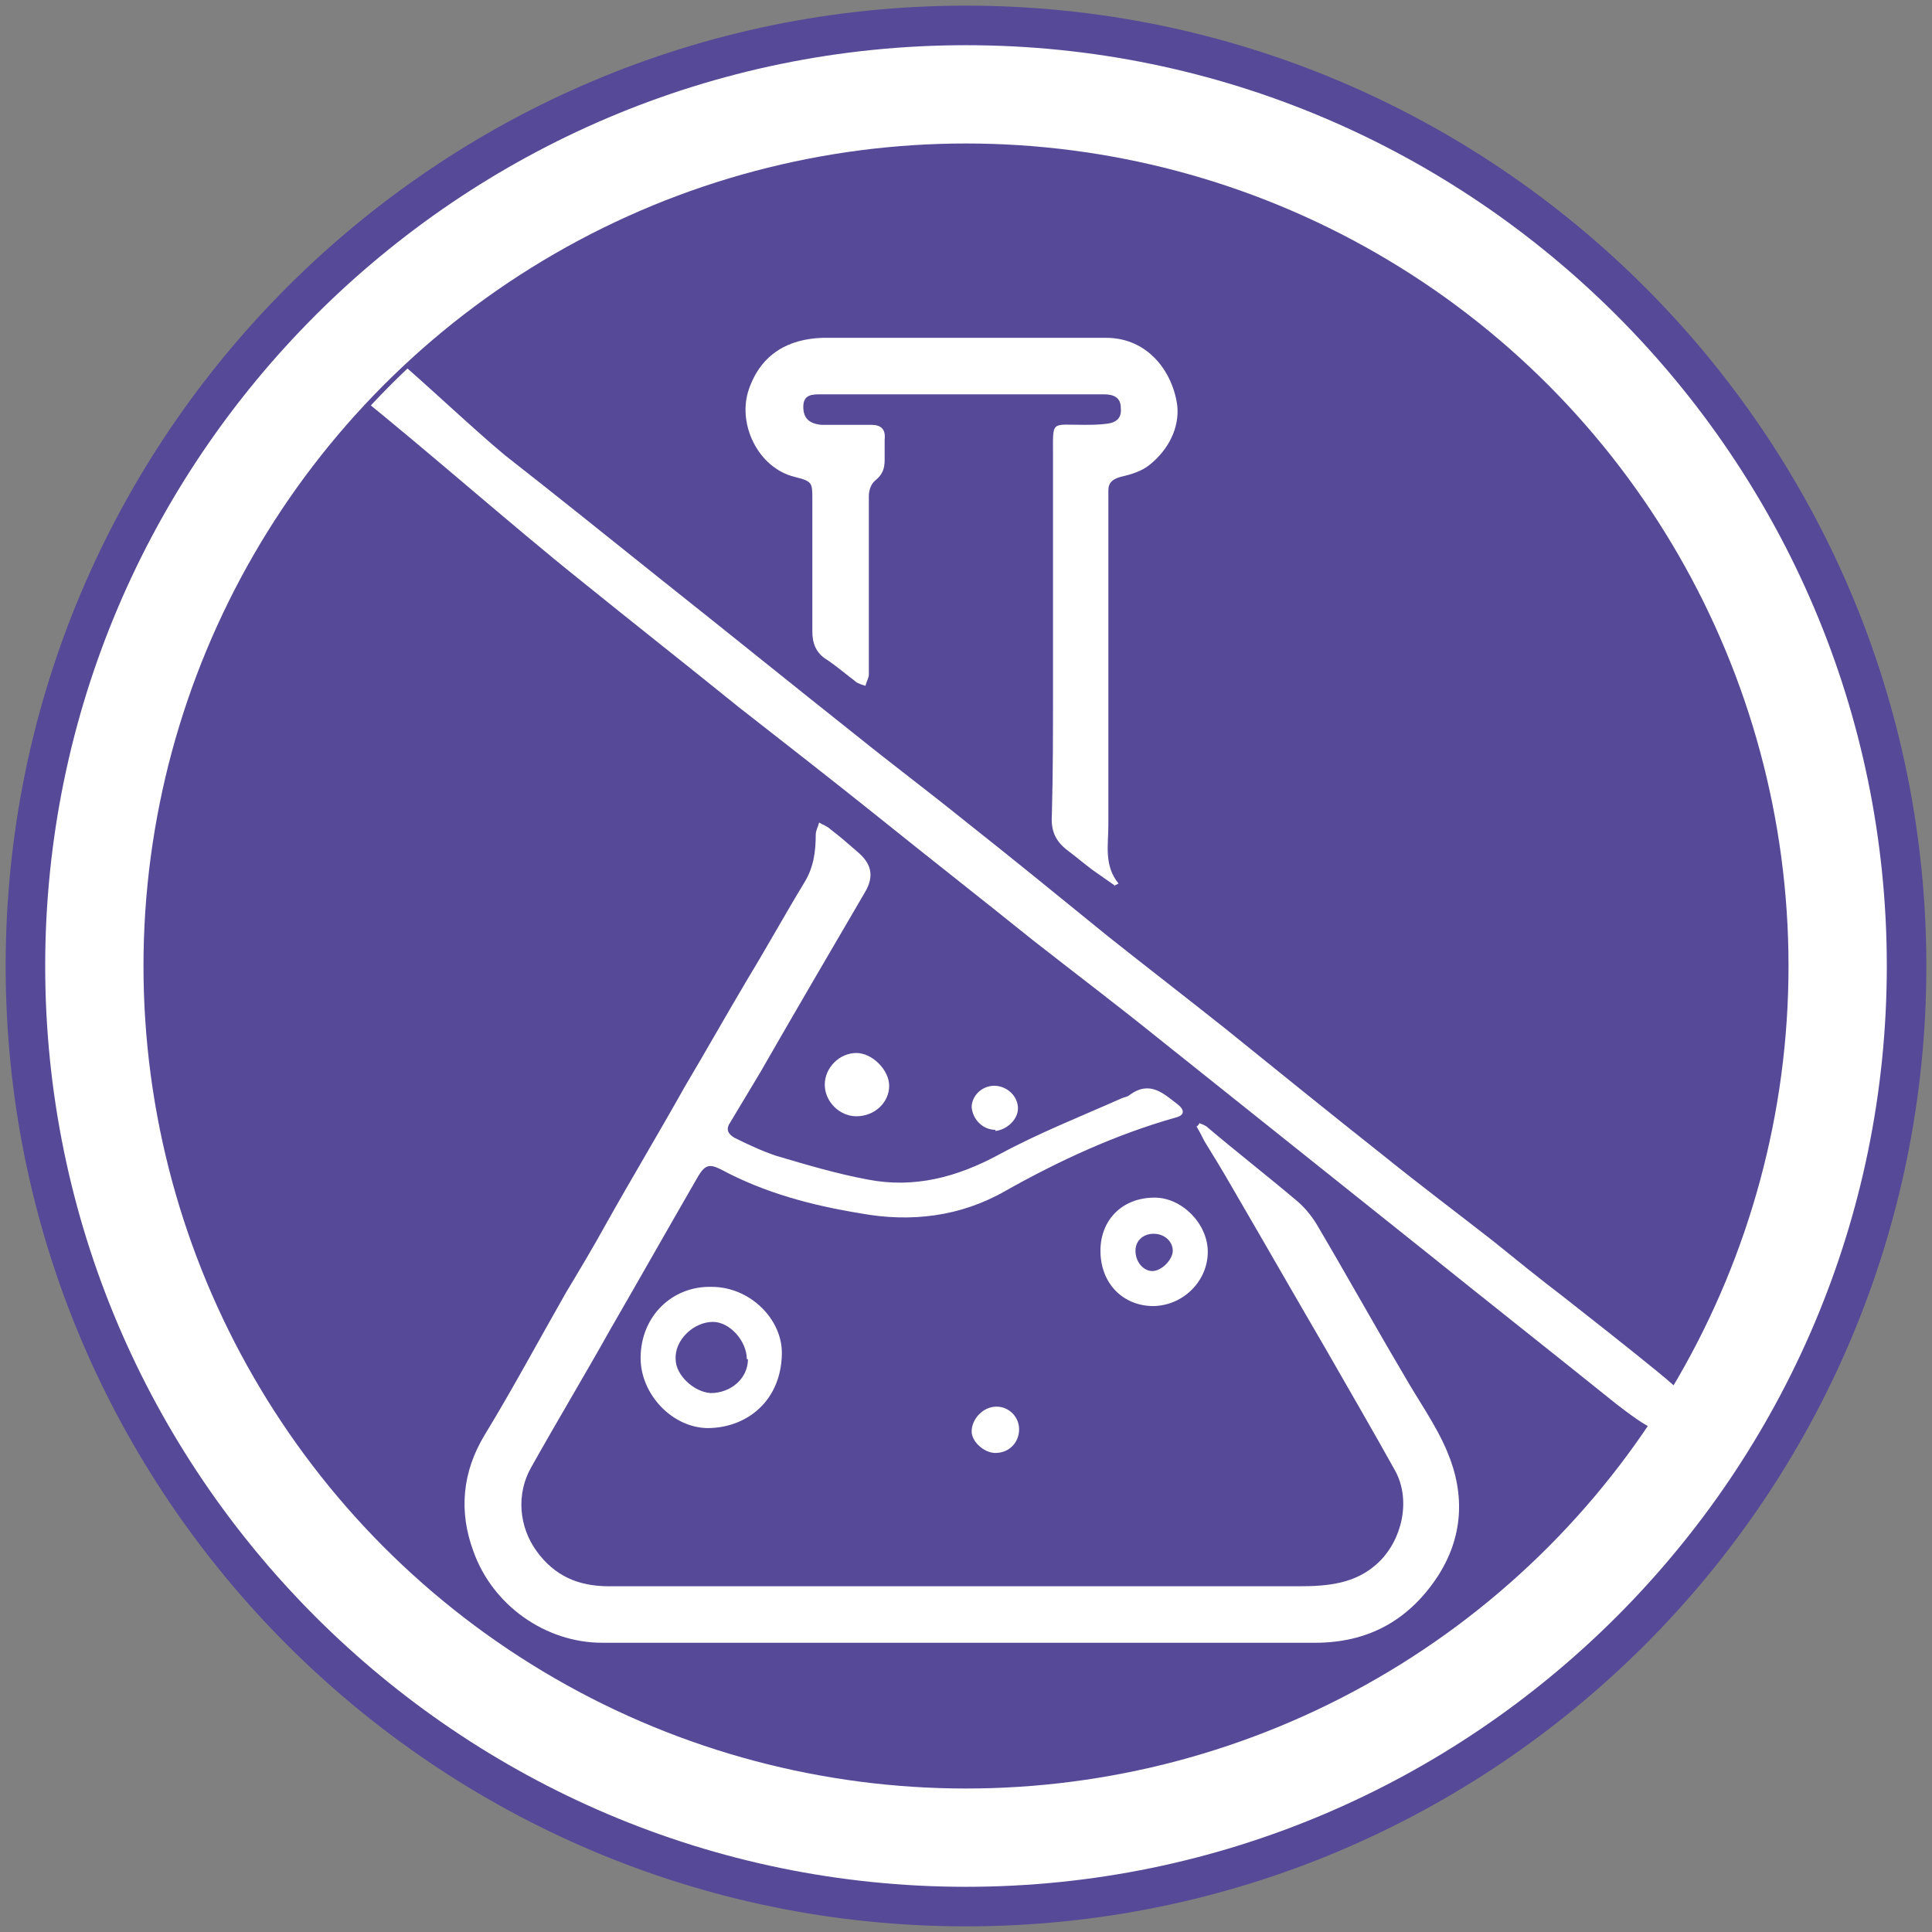
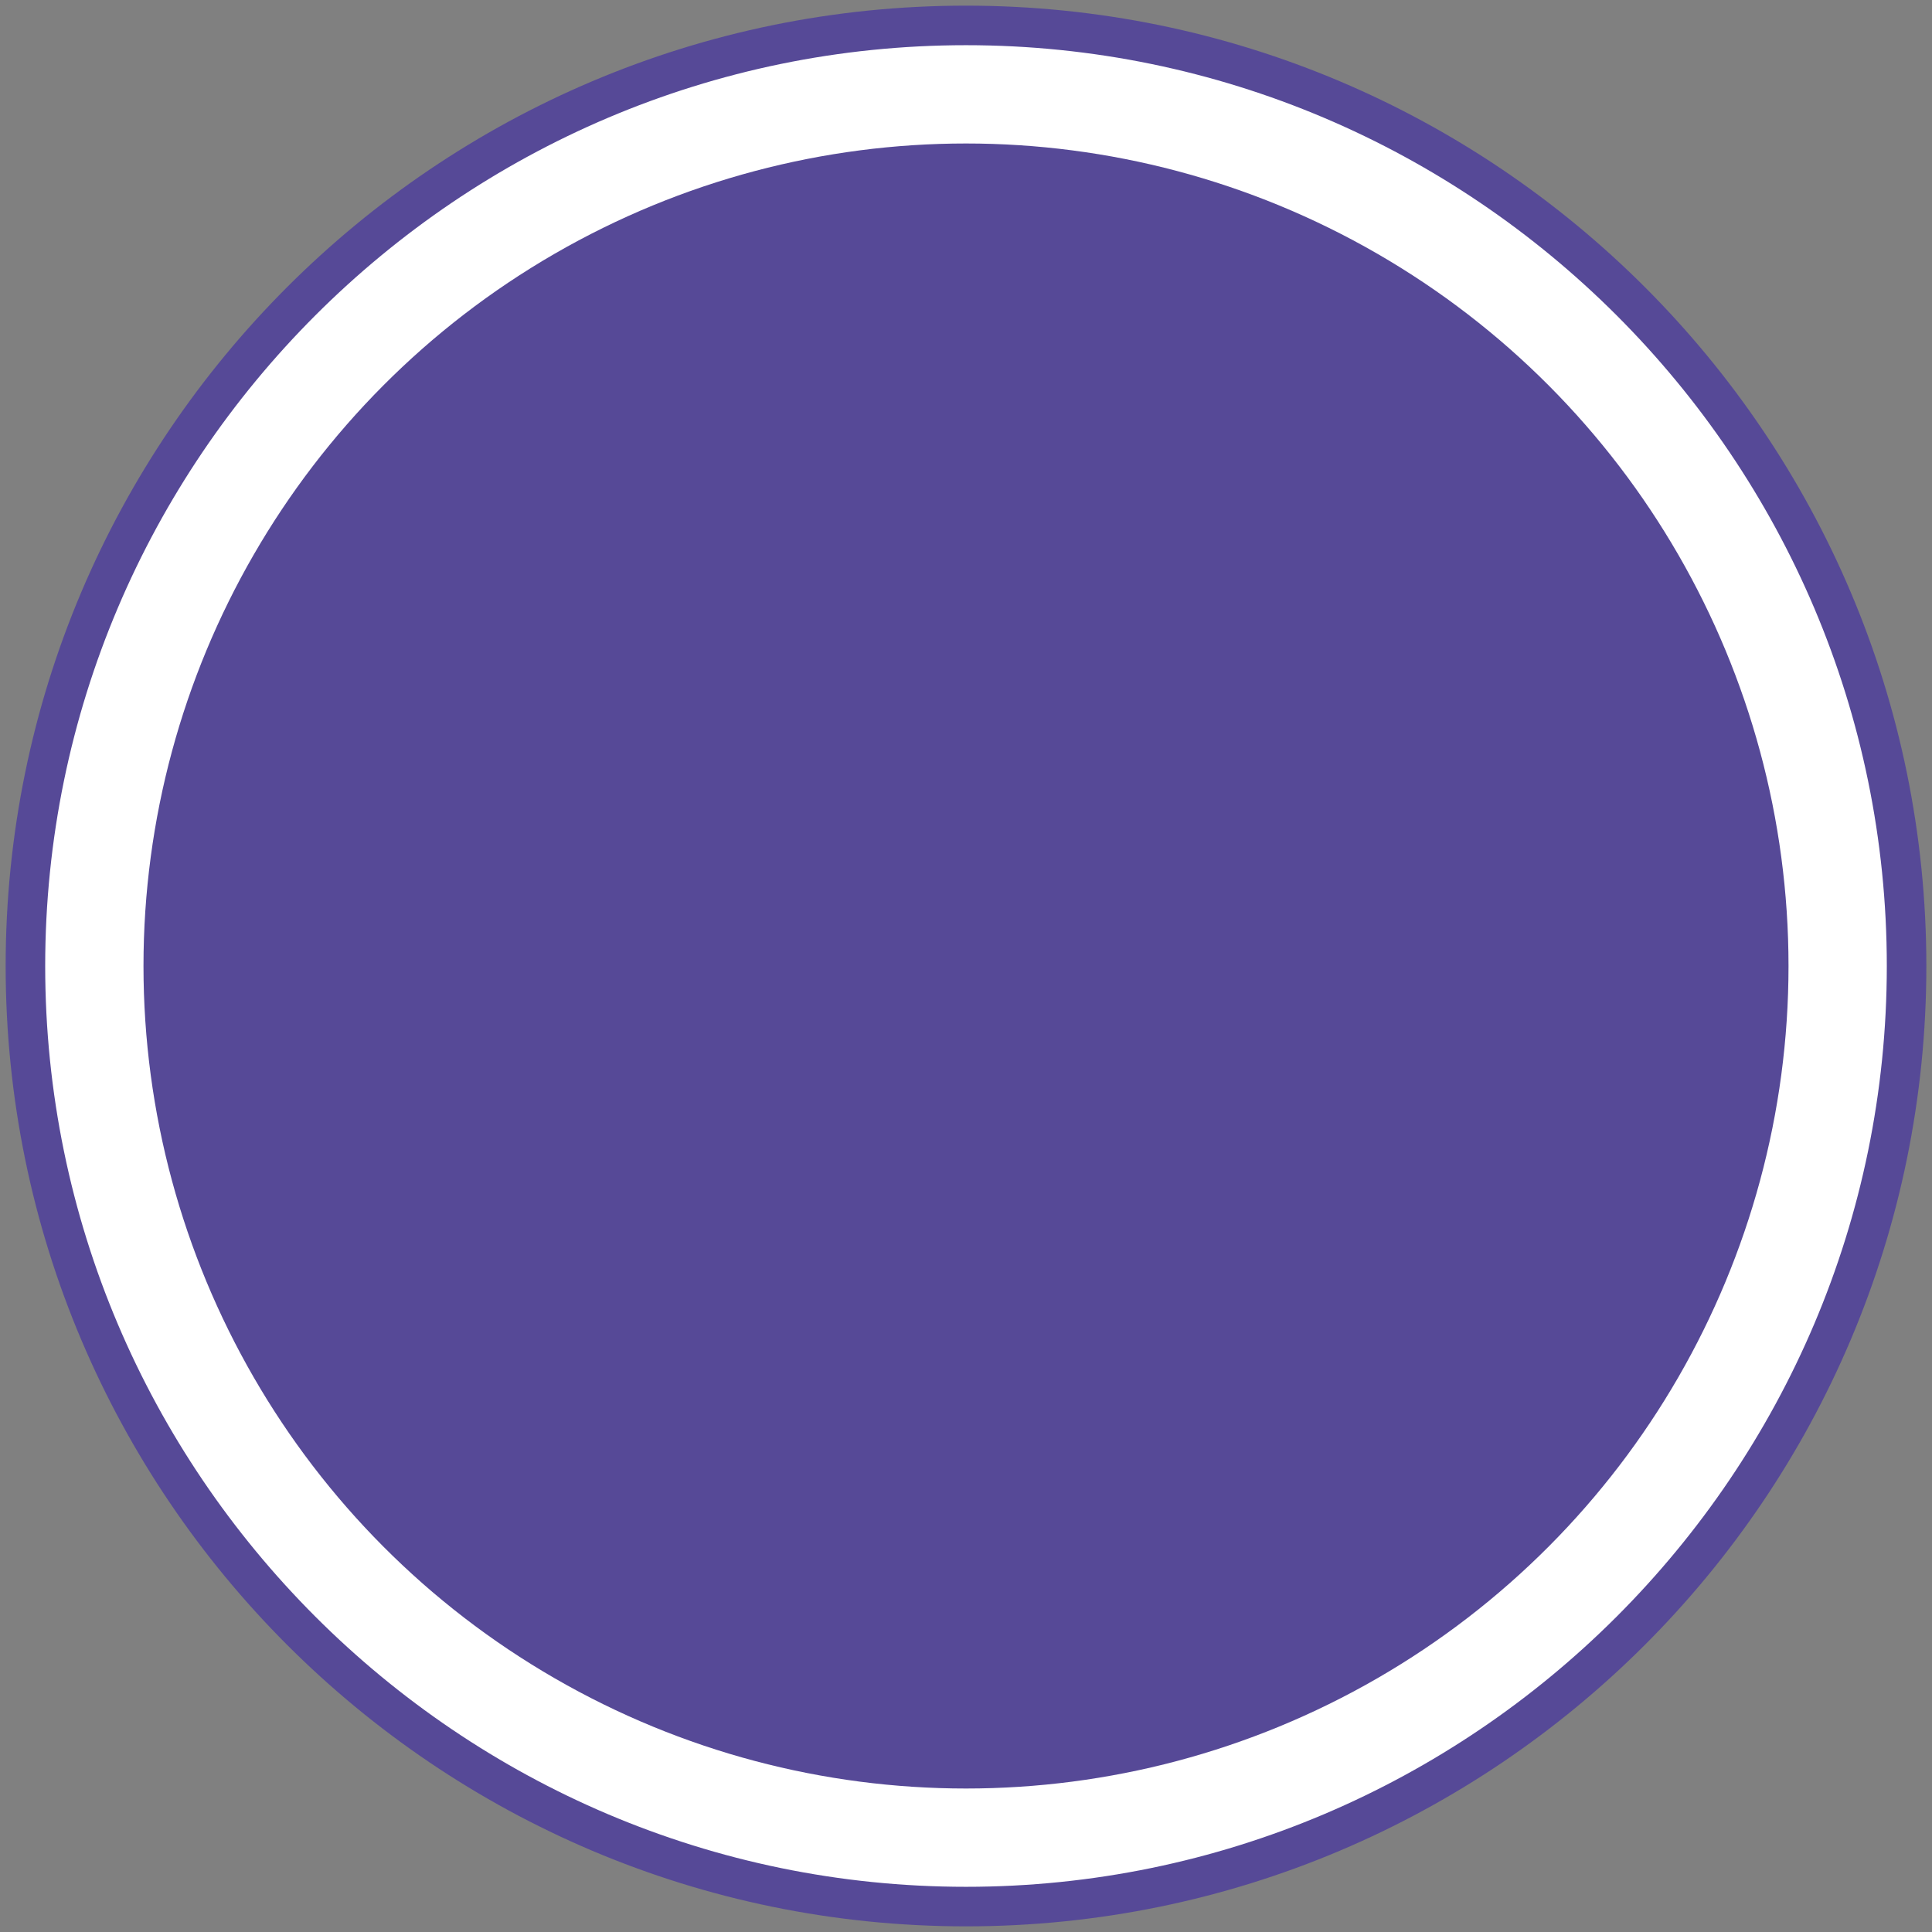
<svg xmlns="http://www.w3.org/2000/svg" id="Capa_1" width="171" height="171" version="1.1" viewBox="0 0 171 171">
  <rect x="0" y="0" width="171" height="171" fill="#808080" stroke="none" />
  <defs>
    <style> .st0 { fill: none; } .st1 { fill: #564997; } .st2 { fill: #fff; } .st3 { clip-path: url(#clippath); } </style>
    <clipPath id="clippath">
-       <circle class="st0" cx="86.1" cy="85.5" r="72.8" />
-     </clipPath>
+       </clipPath>
  </defs>
  <circle class="st2" cx="85.5" cy="85.5" r="83.2" />
  <g>
    <circle class="st1" cx="85.5" cy="85.5" r="72.8" />
    <path class="st1" d="M85.5,170.5C38.6,170.5.5,132.4.5,85.5S38.6.5,85.5.5s85,38.1,85,85-38.1,85-85,85ZM85.5,4C40.6,4,4,40.6,4,85.5s36.6,81.5,81.5,81.5,81.5-36.6,81.5-81.5S130.4,4,85.5,4Z" />
    <g class="st3">
      <g>
        <path class="st2" d="M106.1,99.4c.3.1.6.2.8.4,2.6,2.2,5.3,4.3,7.9,6.5.6.5,1.2,1.2,1.7,2,2.6,4.4,5.1,8.9,7.7,13.3,1.3,2.3,2.9,4.5,3.9,6.9,1.6,3.8,1.4,7.6-.9,11.1-2.6,3.9-6.2,5.8-10.8,5.8-21,0-42,0-63.1,0-5,0-9.7-3.3-11.4-8.1-1.3-3.5-1-7,1-10.3,2.5-4.1,4.8-8.4,7.2-12.6,1.2-2,2.4-4,3.5-6,2.3-4.1,4.7-8.1,7-12.2,1.9-3.2,3.7-6.4,5.6-9.6,1.7-2.8,3.3-5.7,5-8.5.8-1.3,1-2.7,1-4.2,0-.4.2-.7.3-1.1.3.2.7.3,1,.6.8.6,1.6,1.3,2.4,2,1.2,1,1.5,2.1.7,3.5-3.1,5.3-6.2,10.6-9.3,16-.9,1.5-1.8,3-2.7,4.5-.4.6-.1,1,.4,1.3,1.2.6,2.5,1.2,3.7,1.6,2.7.8,5.4,1.6,8.1,2.1,4.1.8,7.9-.2,11.6-2.2,3.5-1.9,7.3-3.4,10.9-5,.2-.1.5-.1.7-.3,1.8-1.3,3-.1,4.3.9.5.4.6.9-.2,1.1-5.3,1.5-10.3,3.8-15.1,6.5-4,2.3-8.4,2.8-12.8,2-4.3-.7-8.5-1.8-12.4-3.9-1-.5-1.4-.4-2,.6-2.6,4.5-5.2,9.1-7.8,13.6-2.3,4.1-4.7,8.1-7,12.2-1.3,2.3-1.1,5.2.5,7.4,1.6,2.2,3.7,3.1,6.4,3.1,20.3,0,40.7,0,61,0,2.6,0,5.1-.2,7.1-2.1,2.1-2,2.9-5.5,1.5-8.1-2-3.6-4.1-7.2-6.1-10.7-2.8-4.8-5.6-9.7-8.4-14.5-.8-1.4-1.6-2.7-2.4-4-.2-.4-.4-.8-.7-1.3.1,0,.2-.2.3-.3Z" />
-         <path class="st2" d="M150.8,124.7c-.4.6-.8,1-1.1,1.5-1.6,2-4.5-.3-6.6-1.9-5.6-4.5-11.3-9-16.9-13.5-7.9-6.3-15.9-12.7-23.8-19-3.6-2.9-7.3-5.7-11-8.6-4.6-3.7-9.2-7.3-13.8-11-4-3.2-8.1-6.4-12.2-9.6-4.7-3.8-9.4-7.5-14.1-11.3-6-4.8-13.7-11.6-19.7-16.4-1.1-.9-1.1-1.3-.1-2.4.4-.4.8-.8,1.1-1.2.5-.9,1-.8,1.7-.2,2.9,2.4,7.5,6.8,10.4,9.2,4.6,3.6,9.2,7.3,13.7,10.9,5.8,4.6,11.6,9.3,17.4,13.9,3.1,2.5,6.3,4.9,9.4,7.4,4.3,3.4,8.6,6.9,12.9,10.4,3.4,2.7,6.9,5.4,10.3,8.1,4.7,3.8,9.4,7.6,14.2,11.4,3.1,2.5,6.3,4.9,9.5,7.4,2.1,1.7,4.2,3.4,6.3,5,2.8,2.2,5.6,4.4,8.3,6.6.4.3,3.5,3,3.9,3.4Z" />
        <path class="st2" d="M98.7,78.4c-.7-.5-1.3-.9-2-1.4-.8-.6-1.5-1.2-2.3-1.8-1-.8-1.4-1.7-1.3-3.1.1-3.6.1-7.2.1-10.9,0-7,0-14,0-21,0-3-.2-2.6,2.7-2.6.7,0,1.4,0,2.1-.1.8-.1,1.3-.5,1.2-1.4,0-.9-.6-1.2-1.5-1.2-3.2,0-6.3,0-9.5,0-5.2,0-10.3,0-15.5,0-.8,0-1.6,0-1.6,1.1,0,1,.5,1.5,1.6,1.6,1.5,0,2.9,0,4.4,0,.9,0,1.3.4,1.2,1.3,0,.6,0,1.2,0,1.8,0,.8-.2,1.3-.8,1.8-.4.3-.6.9-.6,1.4,0,5.3,0,10.5,0,15.8,0,.3-.2.6-.3,1-.3-.1-.7-.2-.9-.4-.8-.6-1.6-1.3-2.5-1.9-1-.6-1.3-1.5-1.3-2.5,0-3.9,0-7.8,0-11.7,0-1.5,0-1.6-1.6-2-3.2-.8-5.1-4.7-4-7.8,1.1-3.1,3.5-4.4,6.5-4.5,8.4,0,16.7,0,25.1,0,3.7,0,5.9,3,6.3,6,.2,2-.8,3.9-2.4,5.2-.7.6-1.7.9-2.6,1.1-.7.2-1.1.5-1.1,1.2,0,.8,0,1.6,0,2.5,0,9,0,18.1,0,27.1,0,1.8-.4,3.6.9,5.2l-.4.2Z" />
-         <path class="st2" d="M62.7,126.4c-3.2,0-6-3-6-6.2,0-3.7,2.8-6.4,6.3-6.3,3.4,0,6.3,2.9,6.2,6-.1,4.1-3.1,6.5-6.6,6.5ZM66.1,120.3c0-1.6-1.5-3.3-3-3.3-1.7,0-3.4,1.6-3.3,3.3,0,1.4,1.6,2.9,3.1,3,1.8,0,3.3-1.3,3.3-3Z" />
        <path class="st2" d="M102.1,115.6c-2.7,0-4.7-2-4.7-4.9,0-2.7,1.9-4.7,4.8-4.7,2.4,0,4.7,2.3,4.7,4.8,0,2.6-2.2,4.8-4.9,4.8ZM103.8,110.7c0-.8-.7-1.5-1.7-1.5-.9,0-1.6.6-1.6,1.5,0,1,.7,1.8,1.5,1.8.8,0,1.8-1,1.8-1.8Z" />
-         <path class="st2" d="M75.8,98.8c-1.5,0-2.8-1.3-2.8-2.8,0-1.5,1.3-2.8,2.8-2.8,1.4,0,2.9,1.5,2.9,2.9,0,1.5-1.3,2.7-2.9,2.7Z" />
-         <path class="st2" d="M90.2,126.5c0,1.2-.9,2.1-2.1,2.1-1,0-2.1-1-2.1-1.9,0-1.1,1-2.2,2.2-2.2,1.1,0,2,.9,2,2Z" />
        <path class="st2" d="M88.1,100c-1.1,0-2-.9-2.1-2,0-1,.9-1.9,2-1.9,1.1,0,2.1.9,2.1,2,0,1-1,1.9-2,2Z" />
      </g>
    </g>
  </g>
</svg>